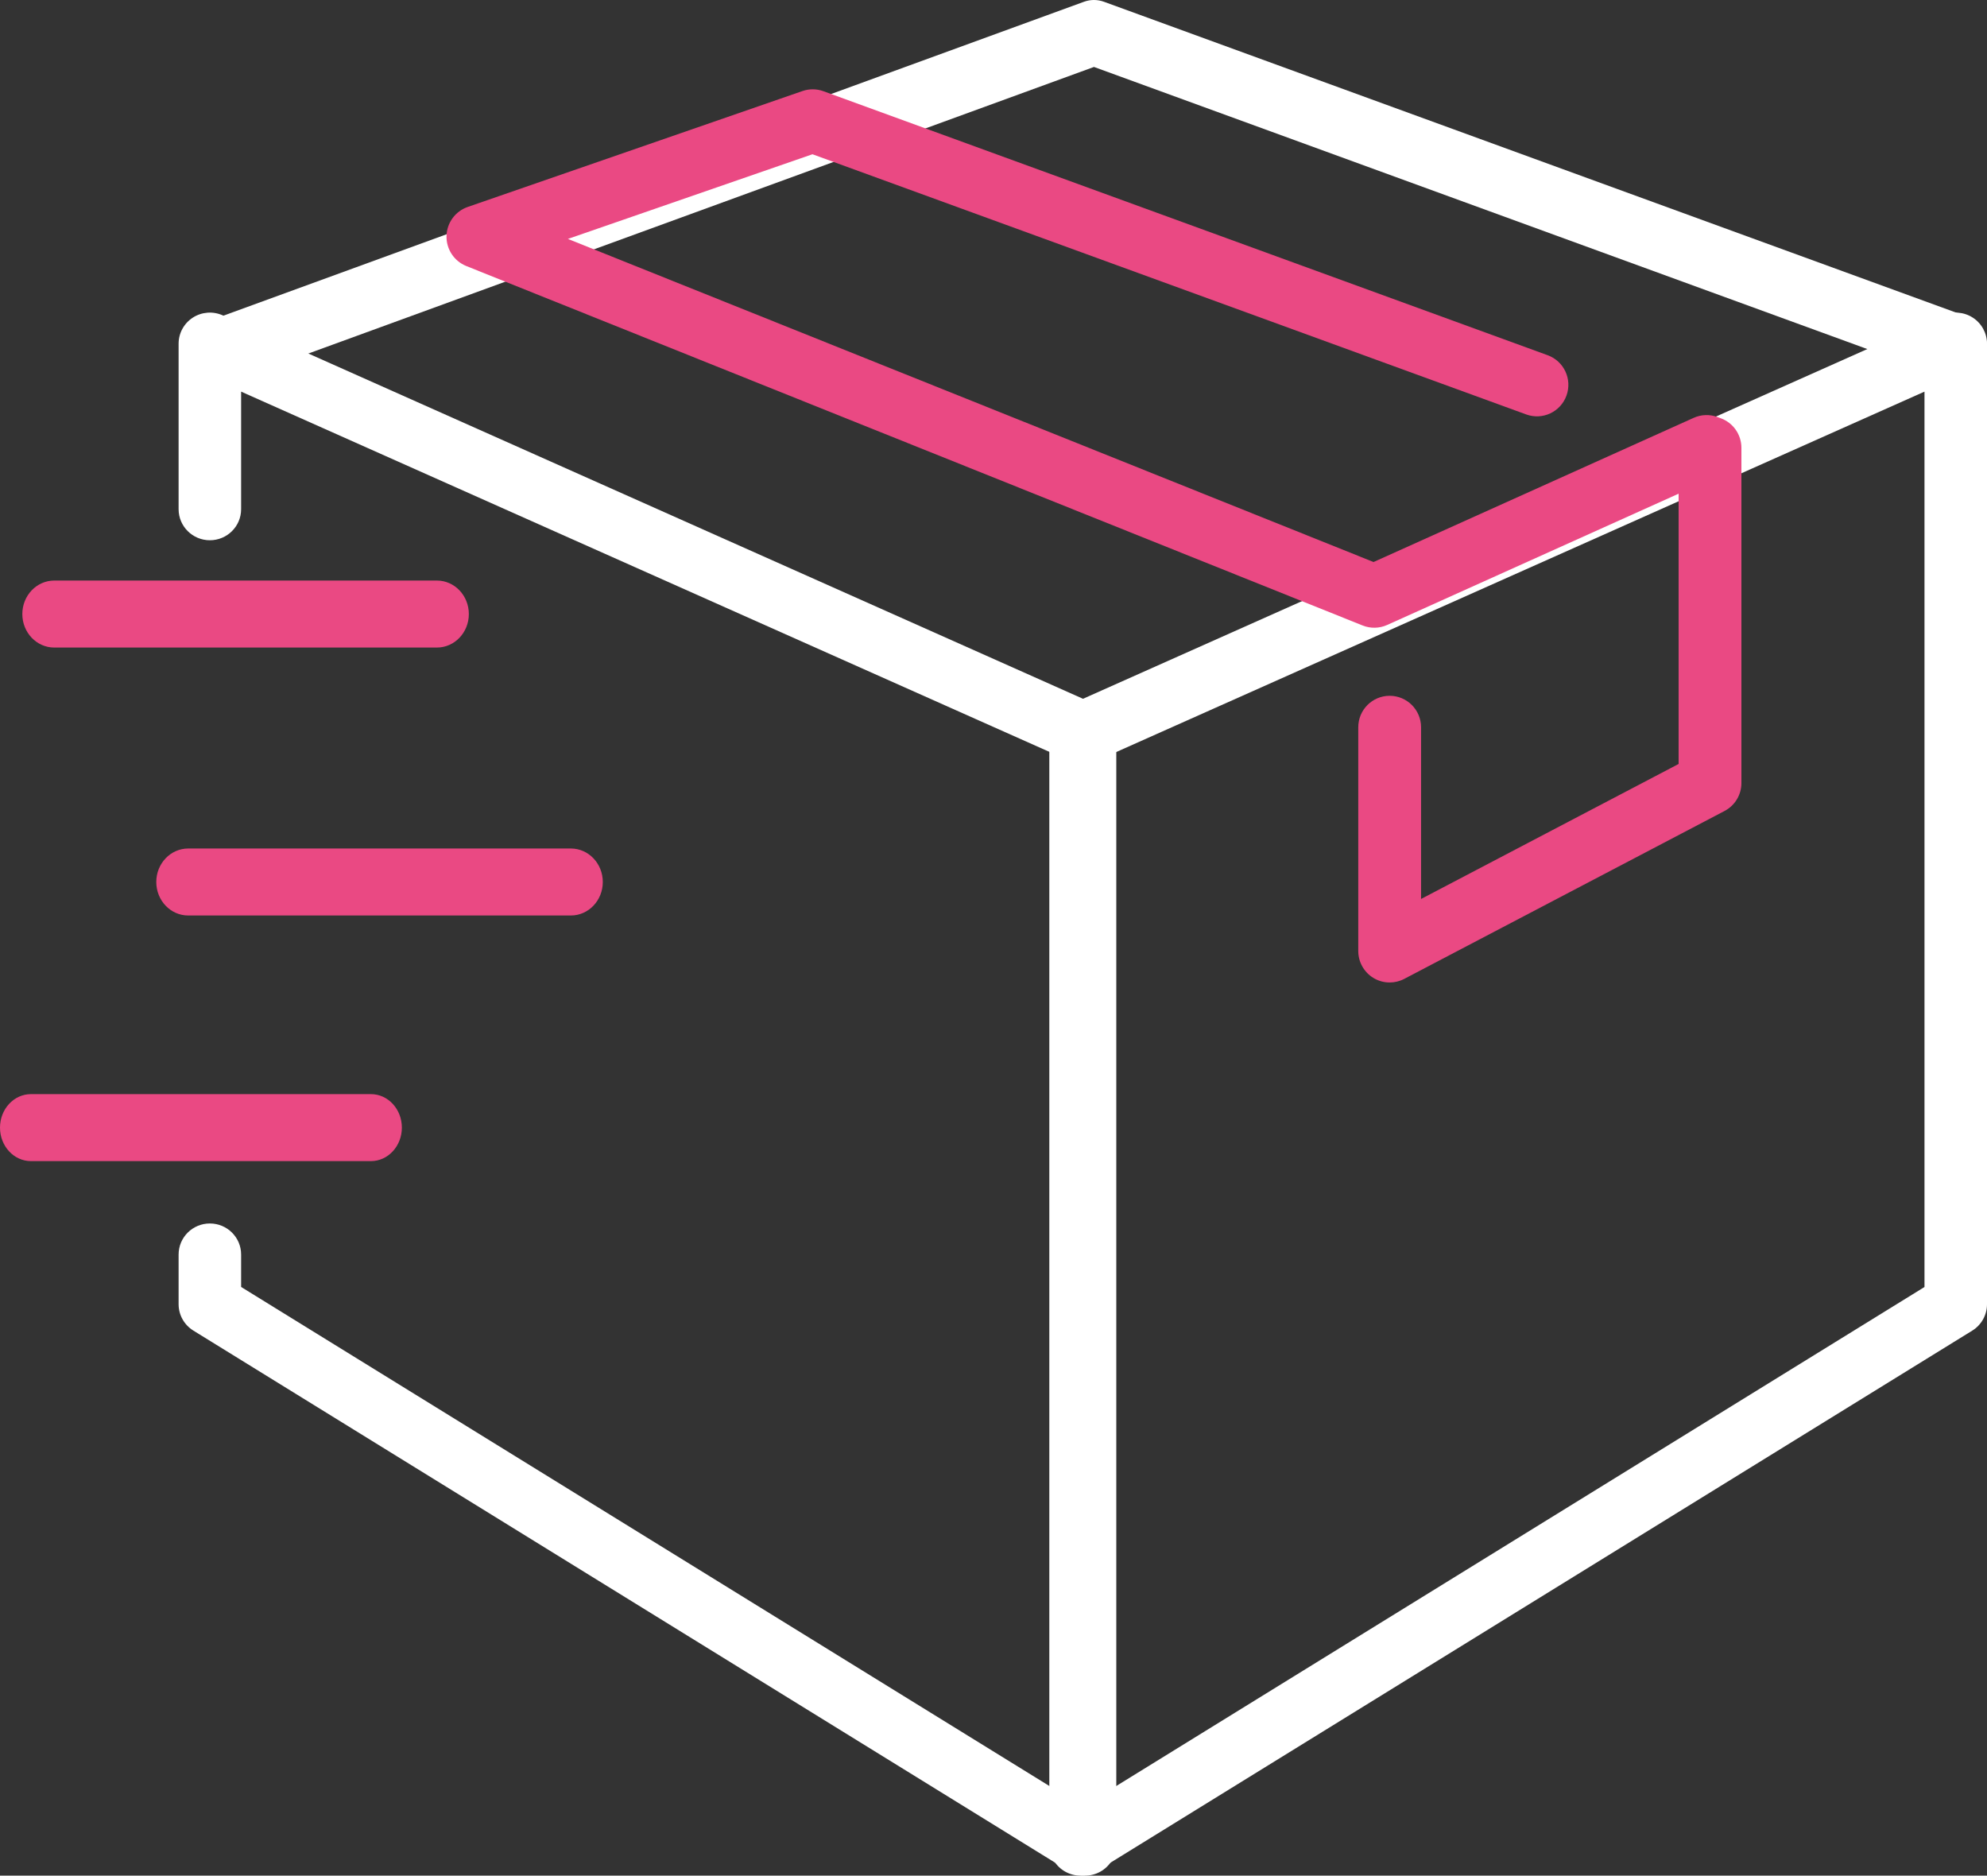
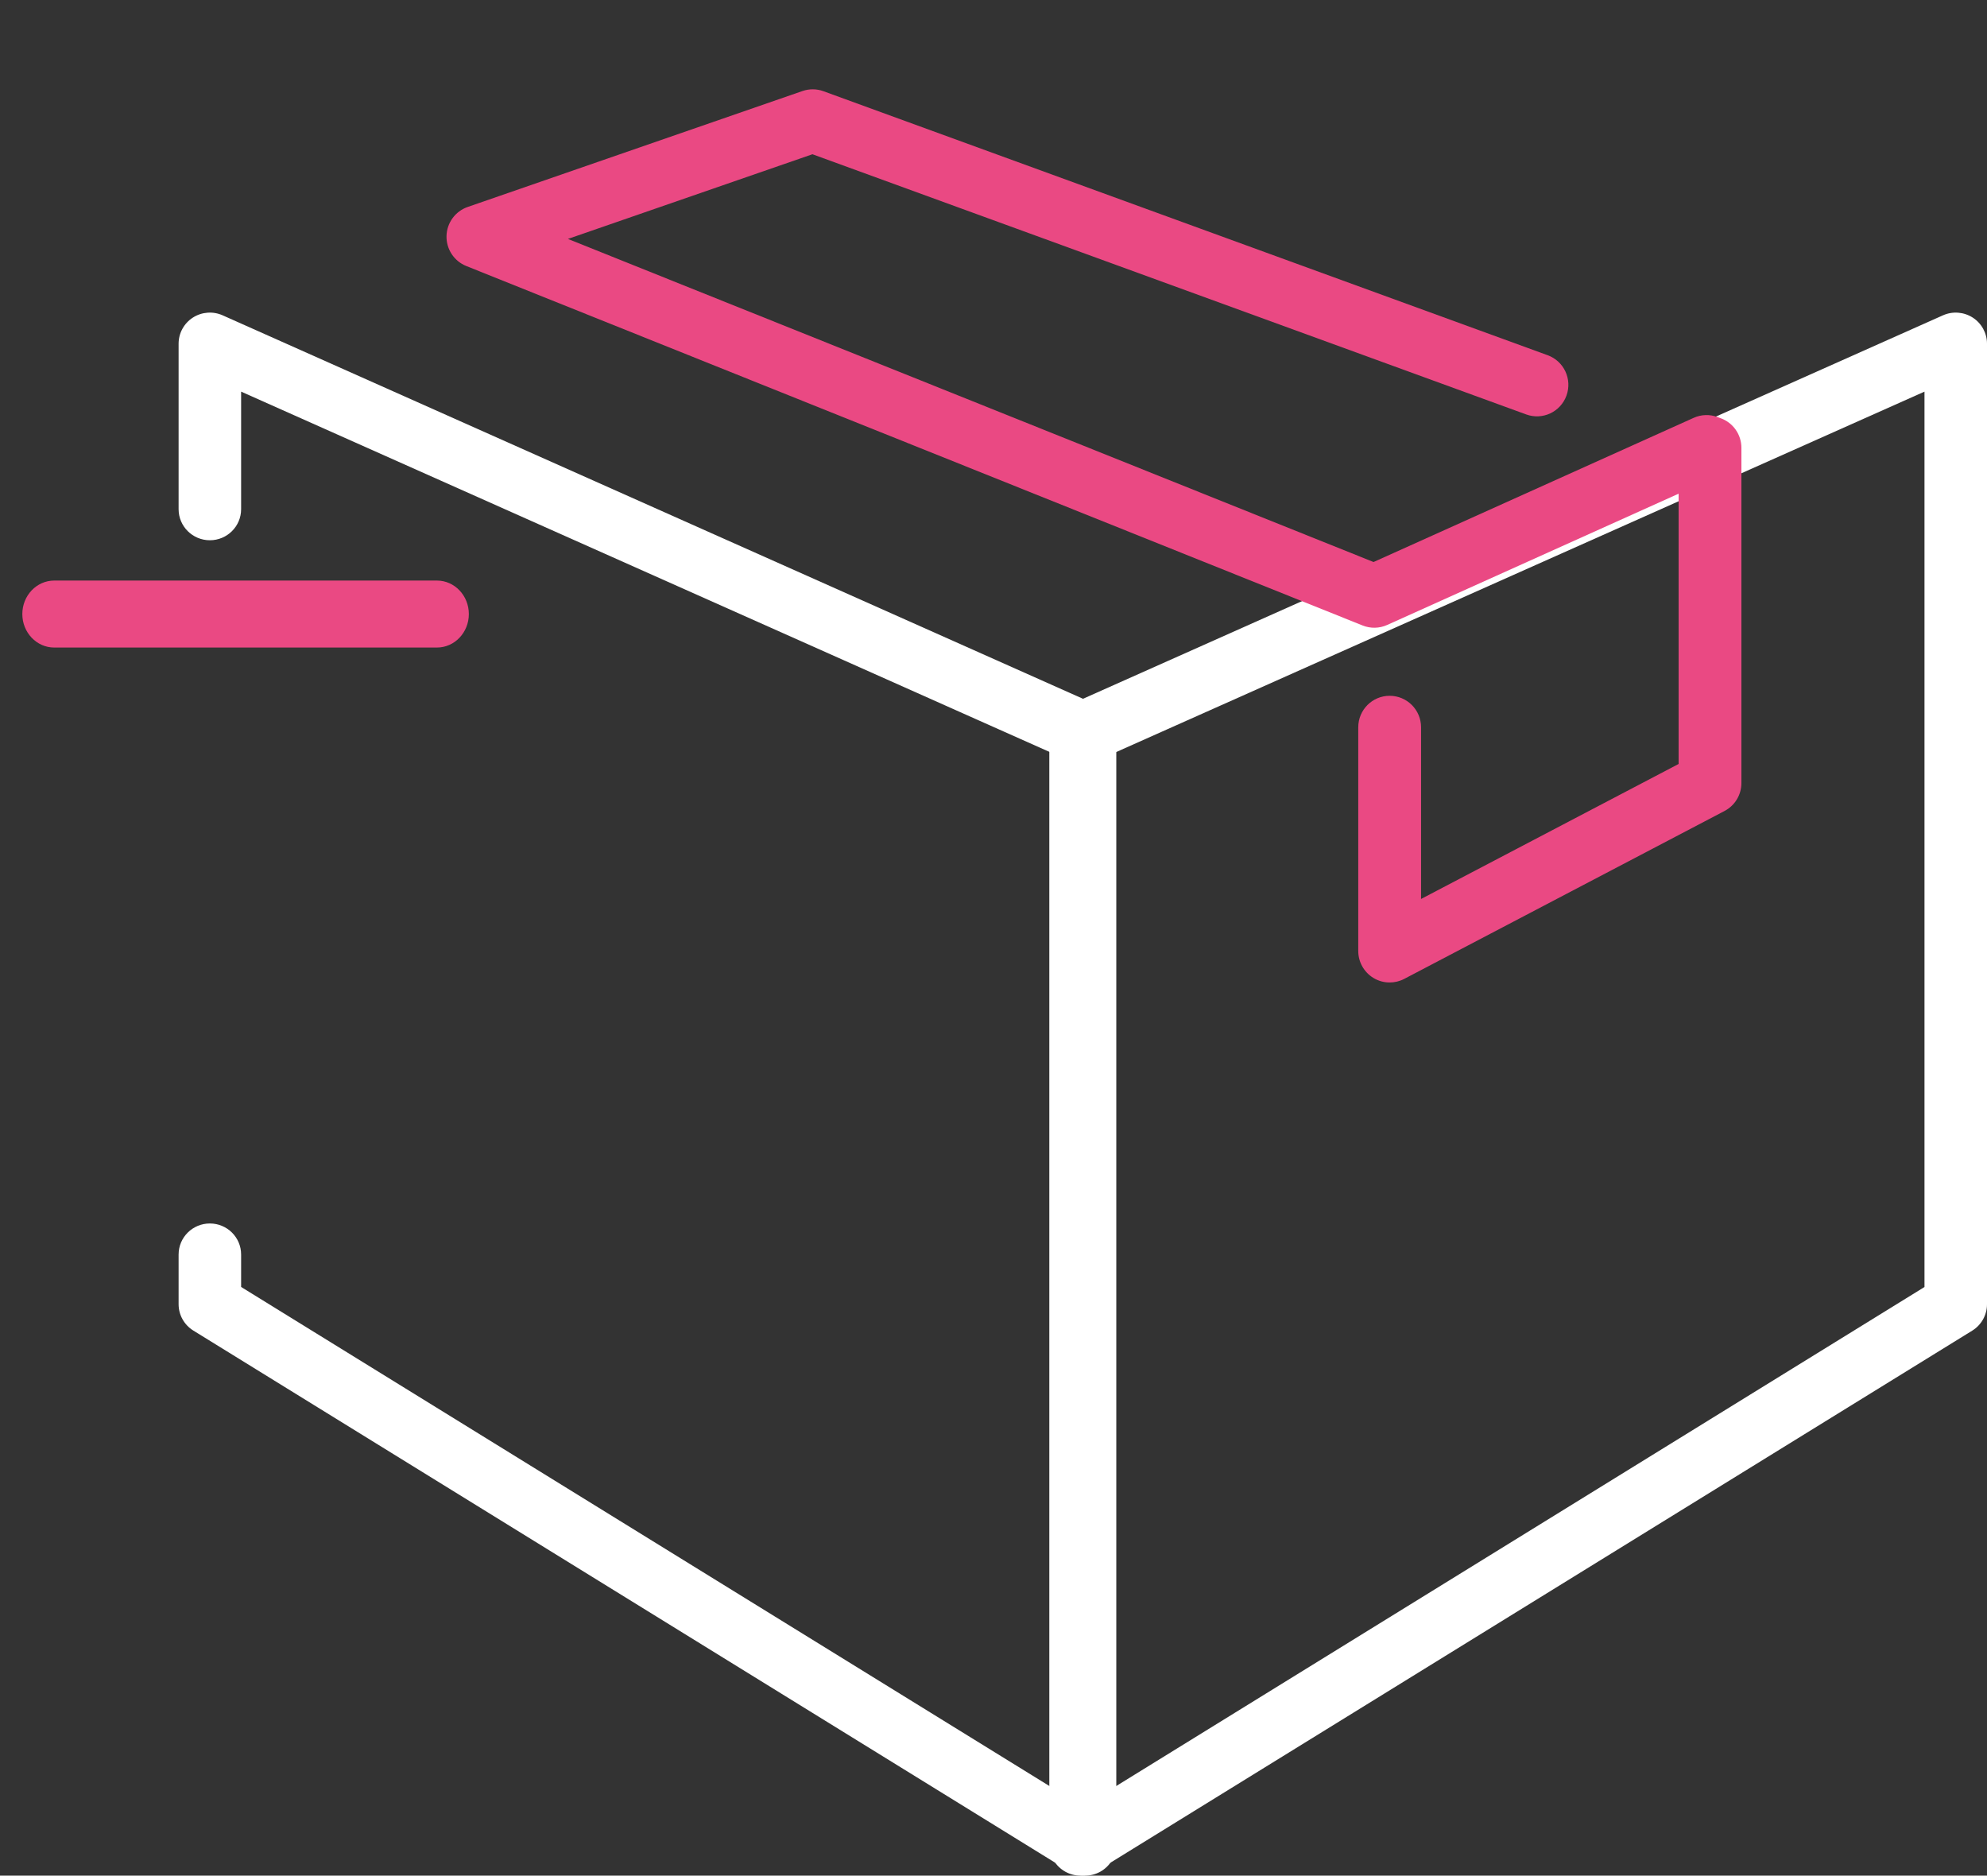
<svg xmlns="http://www.w3.org/2000/svg" width="89px" height="84px" viewBox="0 0 89 84" version="1.1">
  <rect x="0" y="0" width="89" height="84" fill="#333333" stroke="none" />
  <title>Group 15</title>
  <g id="UI" stroke="none" stroke-width="1" fill="none" fill-rule="evenodd">
    <g id="TamworthSelfStorage_Homepage-Copy" transform="translate(-905, -3068)">
      <g id="Group" transform="translate(733, 2997)">
        <g id="Group-15" transform="translate(172, 71)">
          <path d="M49.8,33.768 L49.8,80.108 L86.2,57.638 L86.2,17.539 L49.8,33.768 Z M48.4,84 C48.166,84 47.932,83.942 47.72,83.825 C47.276,83.579 47,83.114 47,82.609 L47,32.868 C47,32.32 47.324,31.823 47.827,31.599 L87.027,14.122 C87.46,13.929 87.962,13.967 88.361,14.223 C88.759,14.48 89,14.919 89,15.391 L89,58.411 C89,58.891 88.75,59.338 88.339,59.592 L49.139,83.79 C48.913,83.93 48.657,84 48.4,84 L48.4,84 Z" id="Fill-1" fill="#FFFFFF" />
          <path d="M48.6,84 C48.343,84 48.087,83.93 47.861,83.79 L8.661,59.59 C8.25,59.336 8,58.89 8,58.409 L8,56.184 C8,55.415 8.627,54.793 9.4,54.793 C10.173,54.793 10.8,55.415 10.8,56.184 L10.8,57.636 L47.2,80.107 L47.2,33.76 L10.8,17.539 L10.8,22.804 C10.8,23.572 10.173,24.195 9.4,24.195 C8.627,24.195 8,23.572 8,22.804 L8,15.391 C8,14.919 8.241,14.48 8.639,14.223 C9.038,13.967 9.54,13.929 9.973,14.122 L49.173,31.591 C49.676,31.815 50,32.312 50,32.859 L50,82.609 C50,83.114 49.724,83.579 49.28,83.825 C49.068,83.942 48.834,84 48.6,84" id="Fill-3" fill="#FFFFFF" />
-           <path d="M87.62,17 C87.471,17 87.319,16.974 87.17,16.92 L49,2.998 L10.83,16.92 C10.11,17.182 9.324,16.779 9.076,16.018 C8.827,15.257 9.21,14.428 9.93,14.165 L48.55,0.08 C48.842,-0.027 49.158,-0.027 49.45,0.08 L88.07,14.165 C88.79,14.428 89.173,15.257 88.924,16.018 C88.727,16.621 88.192,17 87.62,17" id="Fill-5" fill="#FFFFFF" />
          <path d="M62.244,44 C61.991,44 61.739,43.932 61.516,43.796 C61.095,43.54 60.838,43.082 60.838,42.589 L60.838,32.571 C60.838,31.792 61.468,31.161 62.244,31.161 C63.021,31.161 63.651,31.792 63.651,32.571 L63.651,40.26 L75.187,34.214 L75.187,22.11 L62.132,27.989 C61.783,28.146 61.387,28.154 61.033,28.012 L20.884,11.913 C20.339,11.694 19.986,11.159 20,10.569 C20.014,9.98 20.392,9.462 20.948,9.269 L35.944,4.077 C36.248,3.972 36.58,3.974 36.883,4.085 L69.323,15.909 C70.053,16.175 70.43,16.984 70.164,17.717 C69.899,18.449 69.093,18.827 68.362,18.561 L36.391,6.908 L25.438,10.7 L61.523,25.17 L75.862,18.713 C76.196,18.562 76.576,18.548 76.919,18.674 L77.074,18.731 C77.63,18.933 78,19.463 78,20.056 L78,35.069 C78,35.594 77.709,36.076 77.245,36.319 L62.896,43.84 C62.692,43.947 62.468,44 62.244,44" id="Fill-7" fill="#EA4983" />
-           <path d="M25.571,41 L8.429,41 C7.64,41 7,40.328 7,39.5 C7,38.672 7.64,38 8.429,38 L25.571,38 C26.36,38 27,38.672 27,39.5 C27,40.328 26.36,41 25.571,41" id="Fill-9" fill="#EA4983" />
-           <path d="M16.615,52 L1.385,52 C0.62,52 0,51.328 0,50.5 C0,49.672 0.62,49 1.385,49 L16.615,49 C17.38,49 18,49.672 18,50.5 C18,51.328 17.38,52 16.615,52" id="Fill-11" fill="#EA4983" />
          <path d="M19.571,29 L2.429,29 C1.64,29 1,28.328 1,27.5 C1,26.672 1.64,26 2.429,26 L19.571,26 C20.36,26 21,26.672 21,27.5 C21,28.328 20.36,29 19.571,29" id="Fill-13" fill="#EA4983" />
        </g>
      </g>
    </g>
  </g>
</svg>